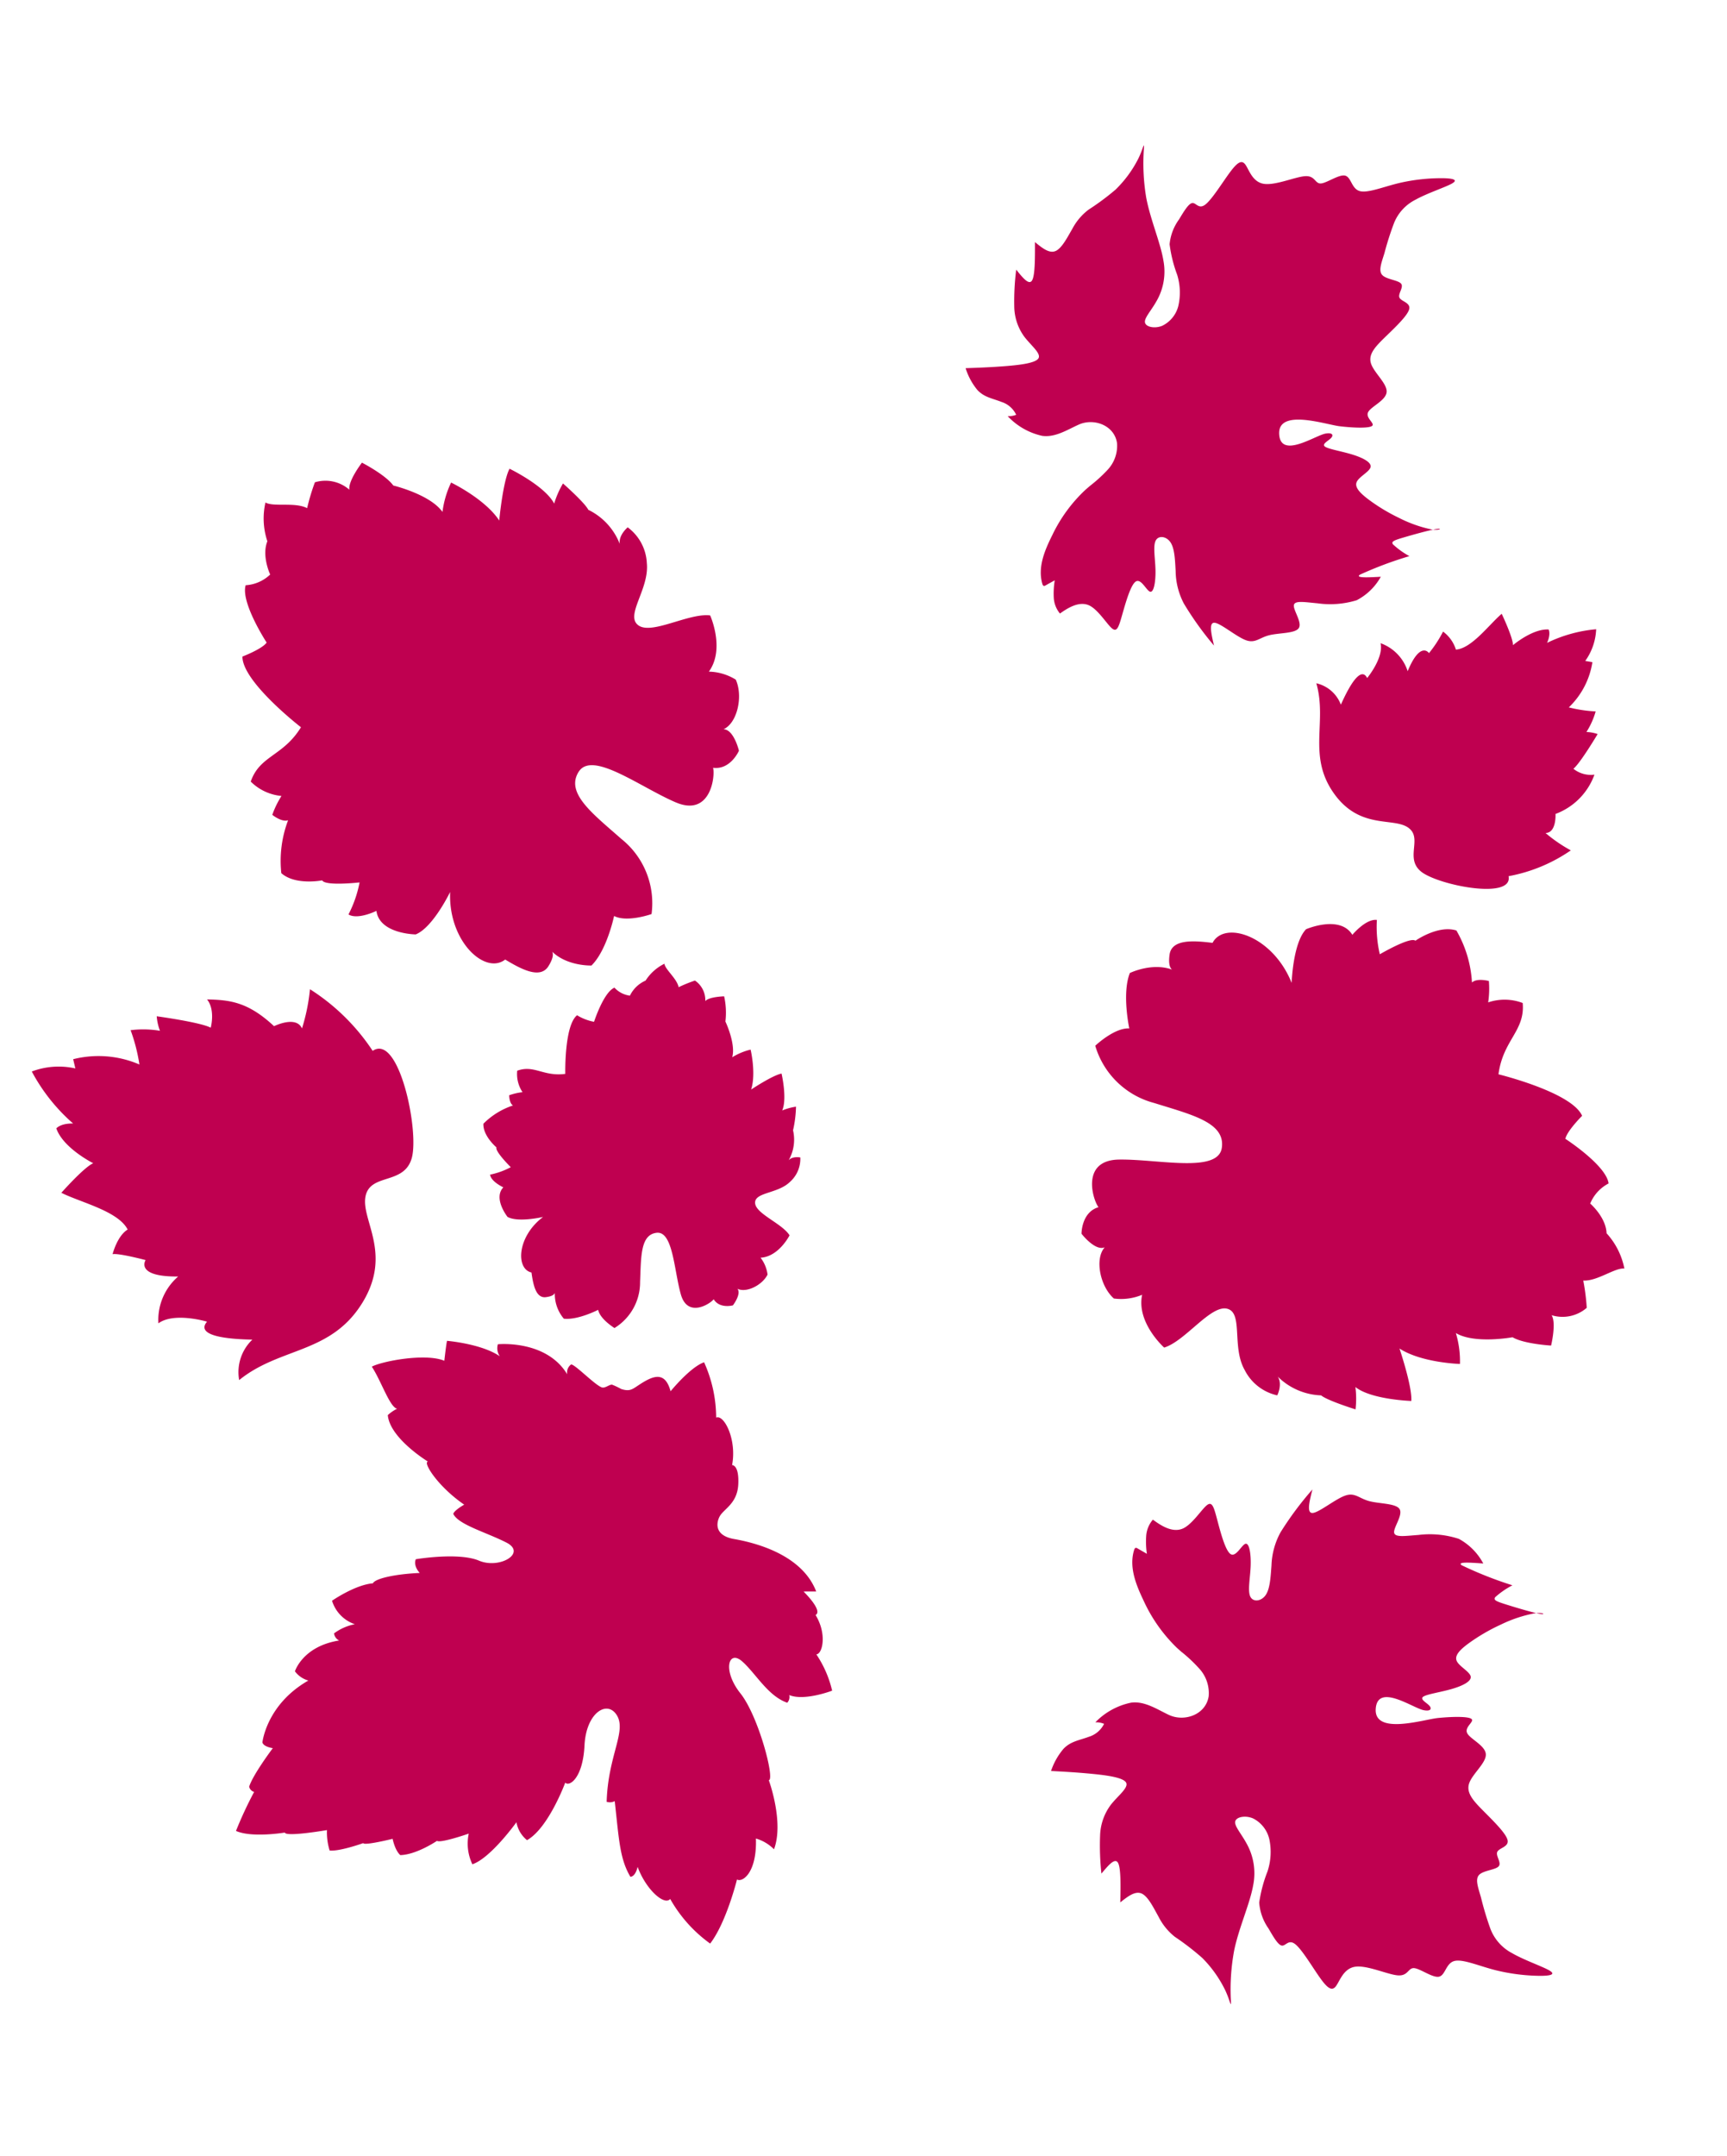
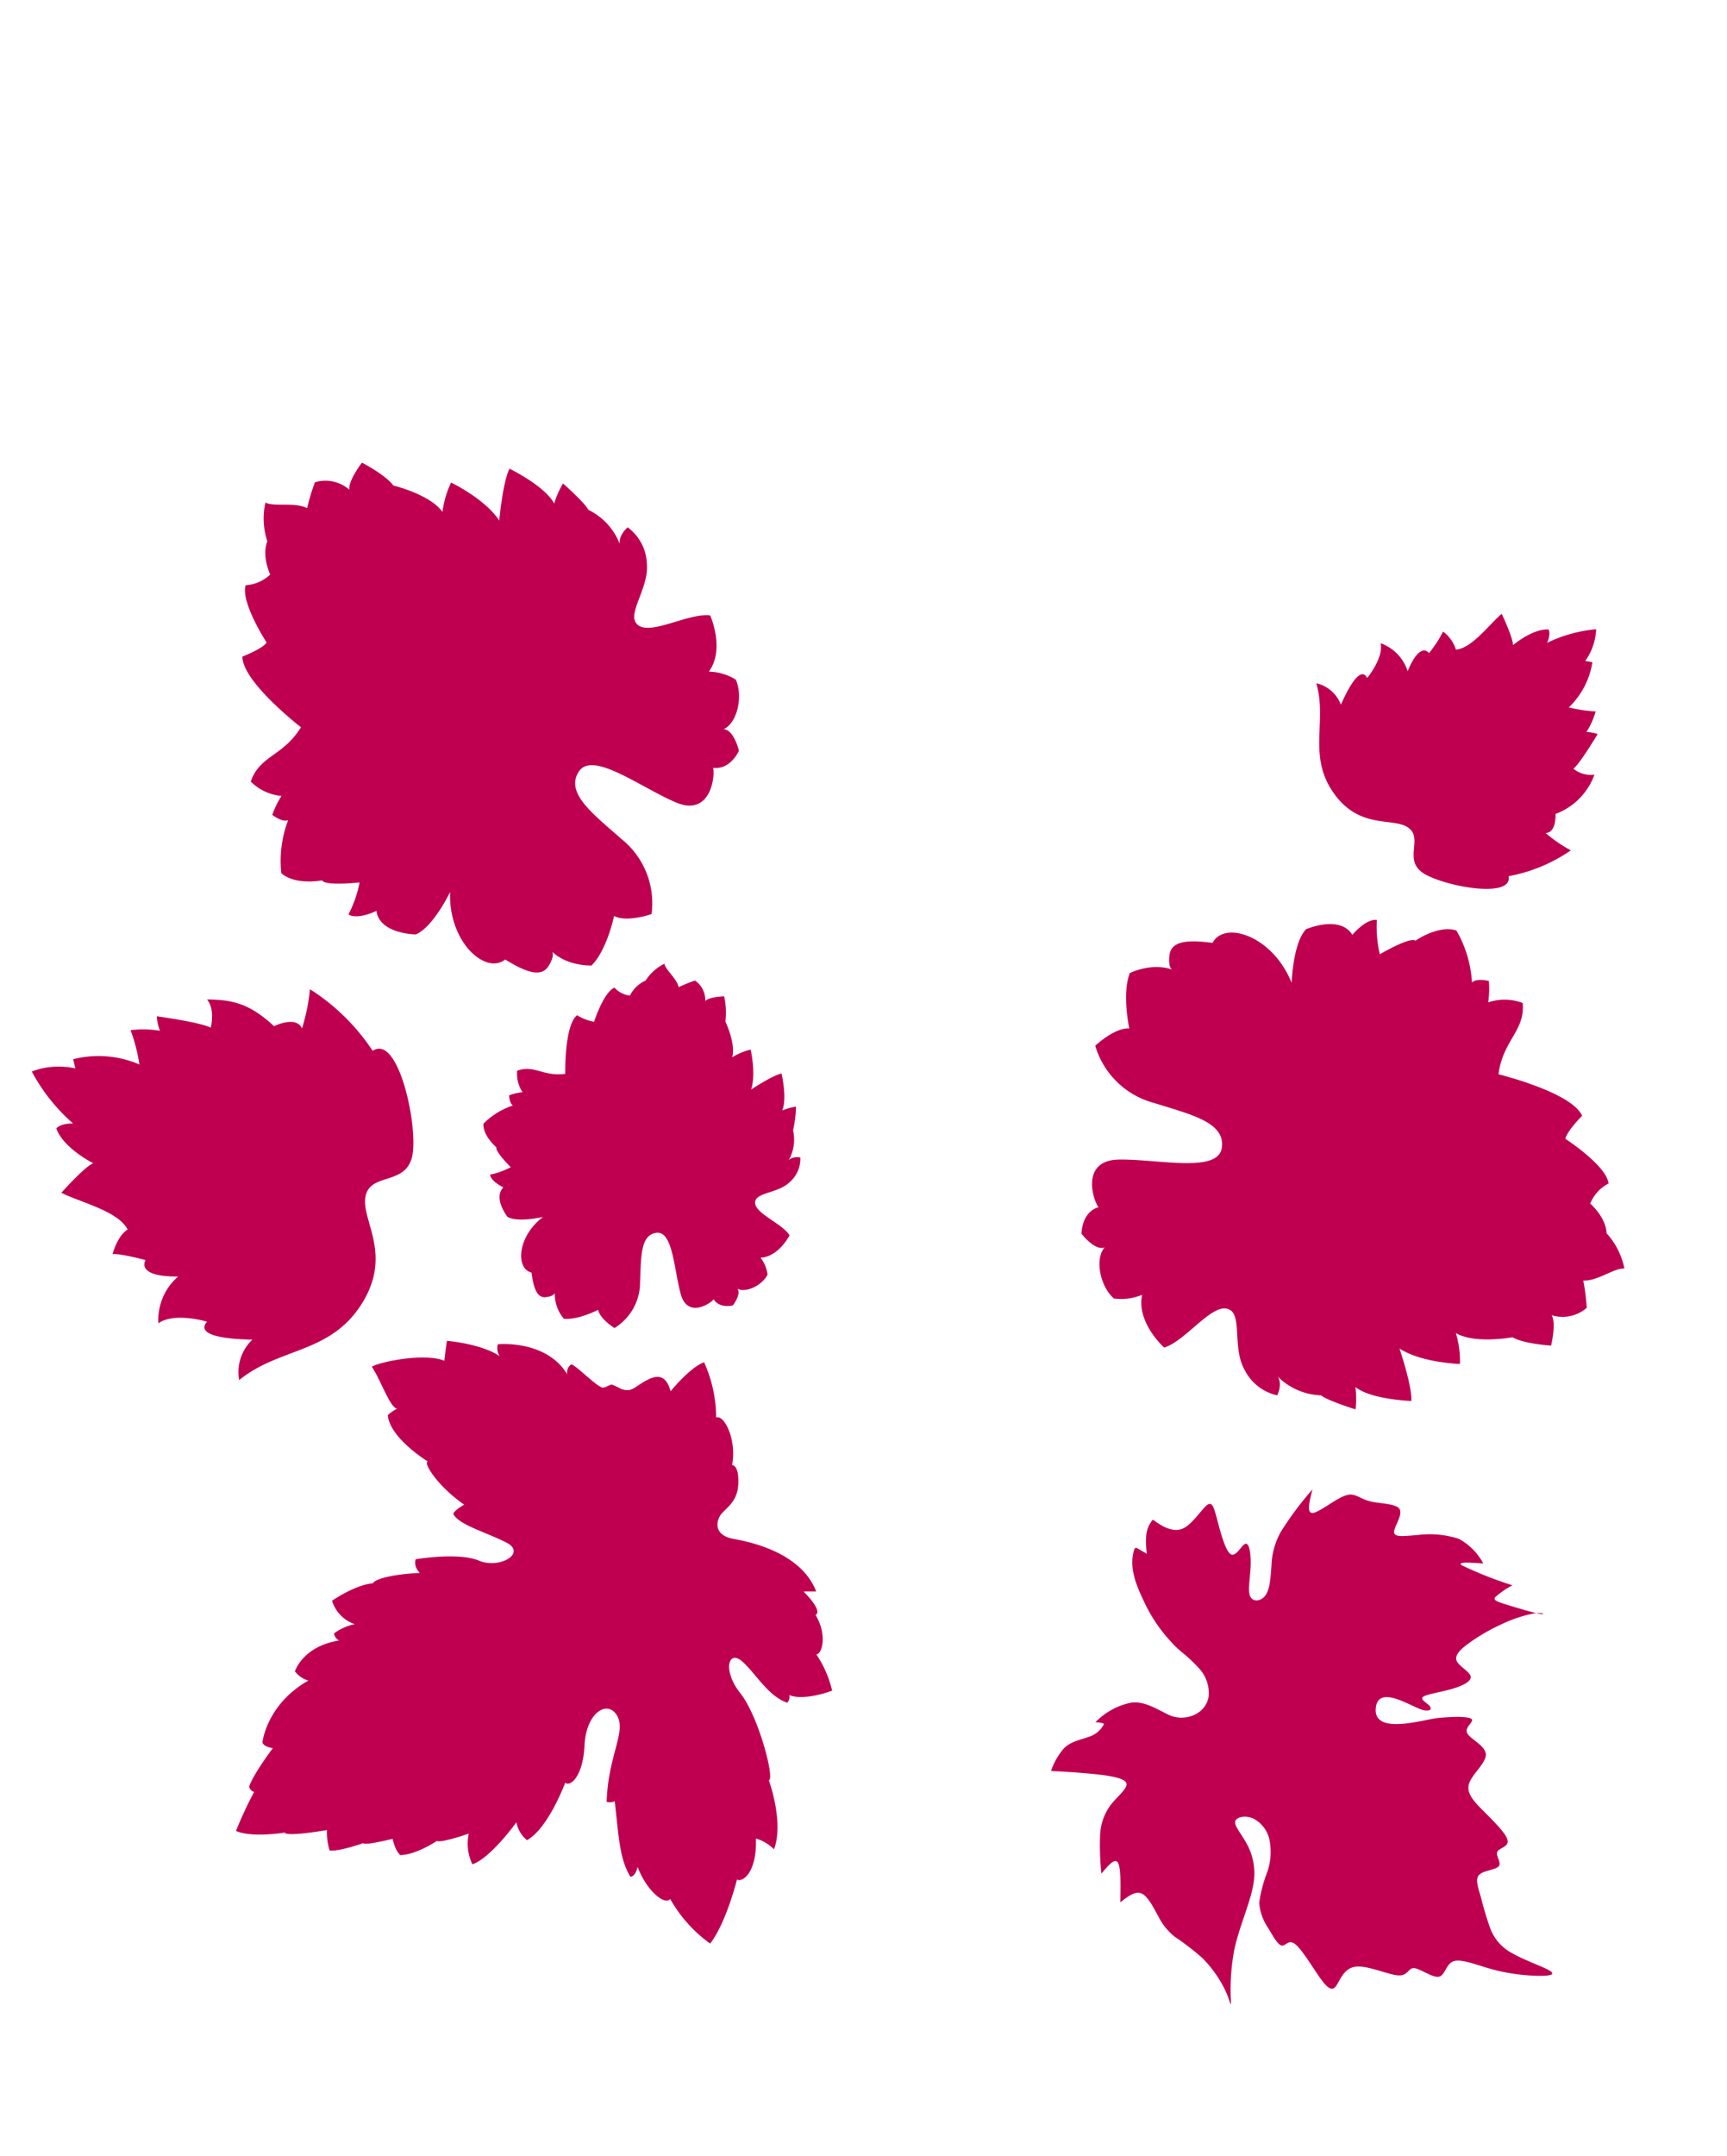
<svg xmlns="http://www.w3.org/2000/svg" width="244.053" height="304.516" viewBox="0 0 244.053 304.516">
  <g id="Feuille" transform="translate(-84.757 -150.822)">
    <path id="Tracé_3625" data-name="Tracé 3625" d="M14.272,36.585c2.5,2.288-1.49,5.5,1.281,8.4s16.055,7.533,15.808,3.047a29.642,29.642,0,0,0,12.025-3.113A27.2,27.2,0,0,1,39.219,41.1c2.031.254,2.307-3.22,2.307-3.22,4.807-1.378,6.386-3.416,8.113-6.168-1.908.255-3.69-1.614-3.69-1.614,1.388-.816,5.314-5.708,5.314-5.708a7.2,7.2,0,0,0-1.992-.663,14.254,14.254,0,0,0,2.21-3.513,25.01,25.01,0,0,1-4.794-1.428,14.626,14.626,0,0,0,5.461-7.64l-1.276-.407a10.748,10.748,0,0,0,2.8-5.5,25.932,25.932,0,0,0-9.305,1.224C45.329,4.937,45,4.072,45,4.072c-2.9-.609-6.906,1.939-6.906,1.939C38.3,4.634,36.838,0,36.838,0,34.313,1.581,30.5,5.557,27.563,5.356c-.007-1.735-1.884-3.617-1.884-3.617-.326.864-3.119,3.569-3.119,3.569s-1.243-2.55-4.357,2.75a8.111,8.111,0,0,0-4.23-5.8c.243,2.752-3.34,6.013-3.34,6.013-.448-1.376-1.821-1.63-5.472,4.181A6.336,6.336,0,0,0,1.224,7.916C2.27,15.3-2.314,20.923,1.633,28.494c3.772,7.229,10.14,5.8,12.638,8.091" transform="translate(112.402 350.849) rotate(-121)" fill="#bf0050" />
    <path id="Tracé_3630" data-name="Tracé 3630" d="M10.944,28.054c1.916,1.755-1.142,4.218.982,6.441s12.311,5.776,12.122,2.336a22.73,22.73,0,0,0,9.221-2.387,20.858,20.858,0,0,1-3.195-2.926c1.557.195,1.769-2.469,1.769-2.469a9.284,9.284,0,0,0,6.221-4.73,3.936,3.936,0,0,1-2.83-1.238c1.064-.626,4.075-4.377,4.075-4.377a5.524,5.524,0,0,0-1.527-.509A10.931,10.931,0,0,0,39.477,15.5,19.178,19.178,0,0,1,35.8,14.407a11.216,11.216,0,0,0,4.188-5.859l-.978-.312a8.242,8.242,0,0,0,2.151-4.219,19.886,19.886,0,0,0-7.135.939c.734-1.171.482-1.834.482-1.834-2.223-.467-5.3,1.487-5.3,1.487C29.368,3.554,28.248,0,28.248,0c-1.936,1.212-4.863,4.261-7.112,4.107a5.052,5.052,0,0,0-1.445-2.773A17.5,17.5,0,0,1,17.3,4.07s-.953-1.955-3.341,2.109a6.22,6.22,0,0,0-3.244-4.45C10.9,3.839,8.153,6.34,8.153,6.34c-.343-1.055-1.4-1.25-4.2,3.206A4.859,4.859,0,0,0,.939,6.07c.8,5.662-2.713,9.974.314,15.78,2.893,5.543,7.776,4.446,9.692,6.2" transform="translate(269 241.437) rotate(-8)" fill="#bf0050" />
    <path id="Tracé_3626" data-name="Tracé 3626" d="M74.984,52.589h0c1.219-.17,2.9,1.085,5.289-.364s1.759-2.241,1.759-2.241c3.4-1.455,5.324-4.974,4.306-5.618a19.174,19.174,0,0,0,5.522-5.783c-1.679-1.251-6.041-1.636-6.041-1.636,1.993-2.314.4-3.31-1.819-4.232-1-.417-1.463-.521-1.819-1.728a10.925,10.925,0,0,0-.211-1.406c-.166-.331-.841-.472-1.084-.88-.422-.71.621-5.405.172-5.539a1.408,1.408,0,0,0-1.422.335C82.055,18.27,77.674,13,77.674,13a1.972,1.972,0,0,0-1.255,1.178c.031-3.132-2.359-7.4-2.359-7.4-.288.069-2.551,1.253-2.551,1.253C70.948,5.217,66.553.775,65.089,0c-.928,2.226-3.349,5.334-2.922,6.292A5.455,5.455,0,0,0,60.68,5.7c-2.565,2.079-2.269,8.376-2.269,8.376-.473-.595-2.136,3.039-2.177,7.644-1.643-.787-1.952-.538-1.952-.538-.837,1.492.435,5.2.846,8.463s-3.666,1.337-4.28-1.761-4.827-7.52-4.827-7.52-.931.1-1.3,1.543c-2.037-2.759-4.167-4.79-4.917-4.672-1.586-1.981-5.264-3.41-5.264-3.41a5.08,5.08,0,0,0-.95,4.526,7.193,7.193,0,0,0-2.719-1.713,1.331,1.331,0,0,0-.426,1.16c-3.557-3.815-7.1-2.745-7.1-2.745a3.529,3.529,0,0,0-.02,2.3c-6.139-3.027-10.878-.493-10.878-.493-.433.514.155,1.673.155,1.673-.185-.017-4.753-.234-6.38.27a.978.978,0,0,0-.219.995A55.174,55.174,0,0,0,0,20.752C.422,23.184,3.662,26.6,3.662,26.6c-.435.514,3.624,4.743,3.624,4.743a8.754,8.754,0,0,0-2.18,1.927c.665,1.257,3.522,3.355,3.522,3.355-.227.346,2.821,3.1,2.821,3.1-1.279,1.36-1.293,2.191-1.293,2.191,1.325,1.87,4.56,3.166,4.56,3.166.008.646,3.363,3.152,3.363,3.152a6.77,6.77,0,0,0-3.306,2.847c2.176,1.664,8.407,1.841,8.407,1.841a4.179,4.179,0,0,0-1.263,2.657c3.111,1.564,9.754-.066,9.754-.066-.2.811,1.892,1.733,5.881-.682s7.2-.936,6.065,1.452S38.2,58.4,32.7,61.879a1.522,1.522,0,0,0,.715.894c-4.232,3.594-6.364,5.155-7.622,7.812.473.593,1.738.058,1.738.058-2.012,2.775-2.455,6.24-1.184,6.351A19.671,19.671,0,0,0,24.279,85.2c3.738.239,9.625-1.917,9.625-1.917.065.926,2.438,1.779,6.291-1.019a5.9,5.9,0,0,1,.17,2.969c3.984-.944,7.675-6.059,7.675-6.059.554.693,6.682-6.237,7.926-10.185s4.211-4.887,3.884-2.333-2.023,5.725-1.281,8.556a1.208,1.208,0,0,0,1.06-.371c.446,2.255,3.9,4.677,3.9,4.677a15.355,15.355,0,0,0,3-4.714c.555.694,3.263-.36,4.547-3.2,1.125.558,1.8-3.253,1.8-3.253.237.3,1.007,1.469,1.007,1.469,3.154-4.516.977-10.8-.348-13.767-1.071-2.4.237-3.3,1.455-3.469" transform="translate(100.902 397.789) rotate(-56)" fill="#bf0050" />
-     <path id="Tracé_3627" data-name="Tracé 3627" d="M15.974,29.527a20.542,20.542,0,0,0,3.192.208A4.967,4.967,0,0,0,22.9,28.084c1.578-2.03.3-4.845-1.856-5.714-1.644-.661-3.657-1.107-4.752-2.627a9.434,9.434,0,0,1-1.381-5.43,2.859,2.859,0,0,0,.972.73,3.455,3.455,0,0,0-.136-2.751c-.531-1.285-1.242-2.214-1.155-3.651a9.151,9.151,0,0,1,1.055-3.31c1.28,1.233,2.558,2.463,4.089,3.816s3.31,2.816,4.084,2.613.547-2.077.8-3.62a7.377,7.377,0,0,1,2.063-3.915A35.43,35.43,0,0,1,30.622.8c-.178,1.4-.355,2.81.418,2.678s2.5-1.8,4.223-3.474c.106,1.293.215,2.584,1.113,2.965s2.591-.156,3.913-.476a8.17,8.17,0,0,1,3.519-.232,36.024,36.024,0,0,0,4.685.777A16.486,16.486,0,0,0,53.9,2.306c1.475-.479,2.335-1.1,1.615-.464a29.188,29.188,0,0,0-4.826,5.12c-1.821,2.585-3.166,5.864-4.692,7.91a8.321,8.321,0,0,1-4.78,3.271c-1.549.408-2.951.4-3.316.933s.309,1.6,1.35,2.066a4.262,4.262,0,0,0,3.648-.331,8.49,8.49,0,0,0,3.022-3.173,19.078,19.078,0,0,1,2.342-3.74,7.052,7.052,0,0,1,3.469-1.487c1.27-.293,2.54-.587,2.95-.259s-.035,1.278,1.083,1.468,3.789-.389,5.544-.633,2.595-.154,2.5.693-1.116,2.443-.174,3.825,3.857,2.543,4.88,3.5.163,1.724.782,2.29,2.706.924,3.17,1.684-.678,1.925-.145,2.978,2.749,2,4.743,3.275a26.454,26.454,0,0,1,4.794,3.991c1.022,1.106,1.287,1.705.246,1.382S78.719,35.042,76.92,34.5A6.314,6.314,0,0,0,72.5,34.6a42.265,42.265,0,0,0-4.045,2c-1.277.647-2.41,1.1-2.428,1.954s1.061,2.106.972,2.738-1.344.641-1.573,1.187.589,1.627-.193,2.114-3.165.38-5.122.318-3.5-.083-4.162,1.131-.444,3.657-1.376,4.412-3-.173-3.855.092-.464,1.731-.954,1.753-1.852-1.4-3.275-3.264c-1.185-1.551-4.27-8.133-6.783-5.327-2.3,2.57,3.413,3.739,4.633,4.6.826.586.674,1,.109,1.008s-1.529-.374-1.472.2,1.133,2.112,1.864,3.541,1.119,2.754.549,3.12-2.1-.219-2.872.055-.808,1.411-.638,2.854a26,26,0,0,0,1.129,4.961,18.481,18.481,0,0,0,2.048,4.487c.676.927,1.237.983.481.407s-2.821-1.79-4.064-2.492-1.654-.887-1.741-.4a11.488,11.488,0,0,0,.417,2.821,53,53,0,0,0-6.746-3.209c-.819-.148.514,1.091,1.843,2.329a8.238,8.238,0,0,1-4.751-.147,12.8,12.8,0,0,1-4.166-3.688c-1.143-1.415-1.947-2.637-2.518-2.2S22.9,64.5,21.99,64.692s-2.41-1.536-3.648-2.305-2.228-.593-2.8-1.911-.738-4.142-1.28-4.84-1.462.729-2.385,2.155a44.834,44.834,0,0,1,1.312-7.2A10.151,10.151,0,0,1,15.68,46.58c1.011-1.1,2.16-2.265,2.4-3.308s-.438-1.967-1.285-1.7-1.865,1.727-3.019,2.887-2.434,2.023-2.7,1.567.479-2.228-.355-2.459-3.248,1.085-4.81,1.918-2.275,1.184-2.313.185.579-3.36.051-4.623C3.07,39.668,1.289,39.235,0,39a3.824,3.824,0,0,1,1.005-2.19,11.342,11.342,0,0,1,1.856-1.6c-.485-.15-.969-.3-1.453-.446a.342.342,0,0,1-.17-.093c-.082-.1-.025-.251.04-.364,1.22-2.152,3.7-3.081,5.938-3.786a21.312,21.312,0,0,1,7.753-1.083c.335.023.671.055,1.006.091" transform="matrix(0.695, -0.719, 0.719, 0.695, 206.506, 210.365)" fill="#bf0050" />
    <path id="Tracé_3629" data-name="Tracé 3629" d="M16.482,41.058a21.2,21.2,0,0,1,3.294-.215,5.125,5.125,0,0,1,3.852,1.7c1.628,2.095.309,5-1.915,5.9-1.7.682-3.773,1.142-4.9,2.711a9.735,9.735,0,0,0-1.425,5.6,2.95,2.95,0,0,1,1-.753,3.565,3.565,0,0,1-.14,2.839c-.548,1.325-1.281,2.284-1.192,3.767a9.442,9.442,0,0,0,1.089,3.416c1.32-1.273,2.639-2.542,4.219-3.937s3.415-2.906,4.214-2.7.565,2.144.823,3.735a7.612,7.612,0,0,0,2.129,4.039A36.557,36.557,0,0,0,31.6,70.7c-.183-1.448-.366-2.9.432-2.763s2.579,1.86,4.357,3.584c.11-1.334.221-2.667,1.149-3.059s2.673.161,4.037.491A8.43,8.43,0,0,0,45.2,69.2a37.171,37.171,0,0,1,4.835-.8,17.011,17.011,0,0,1,5.581.751c1.522.494,2.409,1.135,1.667.479a30.117,30.117,0,0,1-4.979-5.283c-1.879-2.667-3.267-6.051-4.841-8.161a8.585,8.585,0,0,0-4.932-3.375c-1.6-.421-3.045-.415-3.421-.963s.319-1.652,1.392-2.132a4.4,4.4,0,0,1,3.764.341,8.76,8.76,0,0,1,3.118,3.274A19.686,19.686,0,0,0,49.8,57.184a7.277,7.277,0,0,0,3.579,1.535c1.31.3,2.62.606,3.044.267s-.037-1.318,1.117-1.515,3.909.4,5.72.653,2.678.159,2.583-.715-1.151-2.52-.18-3.947,3.98-2.623,5.035-3.616.168-1.779.807-2.363,2.792-.954,3.271-1.737-.7-1.987-.15-3.073,2.836-2.06,4.894-3.379a27.3,27.3,0,0,0,4.947-4.118c1.054-1.141,1.328-1.759.254-1.426s-3.5,1.619-5.359,2.179a6.515,6.515,0,0,1-4.558-.109,43.61,43.61,0,0,1-4.174-2.059c-1.318-.668-2.486-1.136-2.5-2.016s1.095-2.173,1-2.825-1.387-.662-1.623-1.225.607-1.678-.2-2.182-3.265-.392-5.285-.328-3.607.085-4.295-1.167-.458-3.773-1.419-4.553-3.1.179-3.978-.1-.479-1.786-.984-1.809-1.91,1.45-3.379,3.368c-1.223,1.6-4.406,8.392-7,5.5-2.377-2.652,3.521-3.858,4.781-4.749.852-.6.7-1.03.112-1.04s-1.578.386-1.518-.21,1.169-2.18,1.923-3.654,1.154-2.841.567-3.219-2.163.226-2.963-.057-.834-1.456-.658-2.945a26.832,26.832,0,0,1,1.165-5.119A19.07,19.07,0,0,1,46.495.806c.7-.956,1.276-1.015.5-.42S44.08,2.233,42.8,2.957s-1.707.915-1.8.41A11.854,11.854,0,0,1,41.432.456a54.681,54.681,0,0,1-6.96,3.311c-.845.153.531-1.126,1.9-2.4a8.5,8.5,0,0,0-4.9.151,13.2,13.2,0,0,0-4.3,3.806c-1.18,1.46-2.009,2.721-2.6,2.268s-.941-2.618-1.885-2.814S20.2,6.359,18.926,7.153s-2.3.612-2.885,1.972-.762,4.274-1.321,4.994-1.508-.752-2.461-2.223a46.26,46.26,0,0,0,1.353,7.425,10.474,10.474,0,0,0,2.567,4.142c1.043,1.137,2.229,2.337,2.476,3.413s-.451,2.029-1.326,1.753-1.925-1.782-3.115-2.978-2.512-2.087-2.789-1.617.494,2.3-.367,2.537S7.707,25.452,6.1,24.593,3.748,23.371,3.708,24.4s.6,3.467.052,4.77C3.168,30.6,1.33,31.042,0,31.289a3.946,3.946,0,0,0,1.037,2.26A11.7,11.7,0,0,0,2.952,35.2c-.5.155-1,.307-1.5.46a.353.353,0,0,0-.176.1c-.085.1-.026.259.041.376,1.259,2.22,3.819,3.179,6.127,3.906a21.99,21.99,0,0,0,8,1.117c.346-.023.692-.057,1.038-.094" transform="translate(270.562 344.094) rotate(47)" fill="#bf0050" />
    <path id="Tracé_3628" data-name="Tracé 3628" d="M49.157,24.688c-2.677-2.463,3.722-8.308,6.759-12.954s-2.843-6.291-3.953-6.162C52.73,3.156,50.2,1.479,50.2,1.479s-3.151.188-3.424,1.652C46.261,1.044,42.623-.5,40.061.153a7.694,7.694,0,0,0-1.8,3.608c-2.8-2.9-7.921-1.589-7.921-1.589-.917,2.972,1.336,8.8-.413,10.432S25.1,10.121,21.362,9.835a6.794,6.794,0,0,0-5.554,1.813s.849,1.512,2.152,1.538a9.161,9.161,0,0,0-5.62,3.6c-1.1.311-4.36,2.925-4.36,2.925a13.136,13.136,0,0,0,2.629,1.751c-2.731.854-6.052,5.447-6.052,5.447,1.574,1.247,7.072,2.757,7.072,2.757-3.436,1.473-6.581,5.867-6.581,5.867A13.773,13.773,0,0,0,8.99,37.493C6.2,38.8,4.019,43.8,4.019,43.8,2.308,44.622,0,47.662,0,47.662s2.213,2.43,3.516,2.457a5.224,5.224,0,0,0-1.916,4.7,30.386,30.386,0,0,0,3.467,1.747c-1.2,1.572-.98,4.765-1.844,5.763a10.34,10.34,0,0,0,5.537.7c1.942,1.207,4.773.431,4.773.431a5.58,5.58,0,0,1,.9,3.74c2.31,1.163,8.641-1.538,8.641-1.538.8.8,1.372,3.779,1.372,3.779,3.58.659,11.469-6.521,11.469-6.521,3.664,3.241,2.954,6.545,6.434,8.468a7.2,7.2,0,0,0,2.8-3.995A13.14,13.14,0,0,0,47.6,69.163s1.318-1.137,1.159-2.1a16.5,16.5,0,0,0,7.318,2.284c2.122-1.679,2.042-5.606,2.042-5.606.913-.288,1.227-5.245,1.227-5.245A17,17,0,0,1,63.6,60.864c1.035-1.2.191-4.049.191-4.049,3.36.145,4.315-4.974,4.315-4.974-.547-2.624-5.144-5.934-5.144-5.934,6.987,1.512,12.646-2.9,10.938-6.106,1.728-1.989,3.7-4.455,2.021-5.962s-2.191-.73-2.191-.73c2.672-1.74,3.174-5.378,3.174-5.378-1.756-2.568-6.443-4.441-6.443-4.441,1.283-1.67.664-5.355.664-5.355a11.812,11.812,0,0,0-11.374,2.393c-4.328,3.453-7.913,6.823-10.595,4.359" transform="translate(264.437 367.5) rotate(-124)" fill="#bf0050" />
    <path id="Tracé_3632" data-name="Tracé 3632" d="M31.46,15.8c-1.713-1.576,2.382-5.317,4.326-8.291s-1.82-4.026-2.53-3.944c.491-1.545-1.13-2.619-1.13-2.619S30.109,1.067,29.935,2C29.606.668,27.278-.322,25.638.1a4.924,4.924,0,0,0-1.154,2.309C22.691.553,19.415,1.39,19.415,1.39c-.587,1.9.855,5.629-.264,6.676s-3.086-1.589-5.48-1.772a4.348,4.348,0,0,0-3.554,1.16s.543.968,1.377.984a5.863,5.863,0,0,0-3.6,2.307,16.353,16.353,0,0,0-2.79,1.872,8.407,8.407,0,0,0,1.682,1.121c-1.748.546-3.873,3.486-3.873,3.486,1.007.8,4.526,1.764,4.526,1.764-2.2.943-4.212,3.755-4.212,3.755a8.814,8.814,0,0,0,2.523,1.252c-1.787.836-3.181,4.035-3.181,4.035A10.64,10.64,0,0,0,0,30.5s1.416,1.555,2.25,1.572a3.343,3.343,0,0,0-1.226,3A19.447,19.447,0,0,0,3.243,36.2c-.767,1.006-.627,3.049-1.18,3.688a6.617,6.617,0,0,0,3.544.448,4.431,4.431,0,0,0,3.055.276A3.571,3.571,0,0,1,9.24,43c1.478.744,5.53-.984,5.53-.984a7,7,0,0,1,.878,2.418c2.291.422,7.34-4.173,7.34-4.173,2.345,2.074,1.89,4.189,4.118,5.419A4.606,4.606,0,0,0,28.9,43.127a8.409,8.409,0,0,0,1.564,1.136s.843-.727.742-1.346a10.557,10.557,0,0,0,4.684,1.462C37.247,43.3,37.2,40.791,37.2,40.791c.584-.184.785-3.357.785-3.357A10.883,10.883,0,0,1,40.7,38.952c.662-.765.122-2.591.122-2.591,2.15.093,2.762-3.183,2.762-3.183-.35-1.679-3.292-3.8-3.292-3.8,4.472.968,8.093-1.856,7-3.907,1.106-1.273,2.369-2.851,1.293-3.816s-1.4-.467-1.4-.467a5.394,5.394,0,0,0,2.031-3.442c-1.124-1.644-4.124-2.842-4.124-2.842.821-1.069.425-3.427.425-3.427A7.559,7.559,0,0,0,38.24,13.01c-2.77,2.21-5.064,4.367-6.78,2.79" transform="matrix(-0.656, 0.755, -0.755, -0.656, 210.118, 311.536)" fill="#bf0050" />
    <path id="Tracé_3631" data-name="Tracé 3631" d="M48.295,24.254c-2.63-2.42,3.657-8.162,6.641-12.727s-2.793-6.181-3.883-6.054c.753-2.372-1.735-4.02-1.735-4.02s-3.1.185-3.364,1.623c-.5-2.05-4.078-3.571-6.6-2.926a7.559,7.559,0,0,0-1.772,3.545C34.834.85,29.8,2.134,29.8,2.134c-.9,2.92,1.312,8.641-.406,10.249s-4.737-2.44-8.412-2.721a6.675,6.675,0,0,0-5.456,1.781s.834,1.486,2.114,1.511a9,9,0,0,0-5.522,3.541c-1.076.306-4.284,2.874-4.284,2.874a12.906,12.906,0,0,0,2.583,1.721c-2.683.839-5.945,5.352-5.945,5.352,1.546,1.226,6.948,2.708,6.948,2.708C8.049,30.6,4.959,34.913,4.959,34.913a13.531,13.531,0,0,0,3.873,1.922c-2.744,1.284-4.883,6.194-4.883,6.194-1.68.811-3.948,3.8-3.948,3.8s2.174,2.388,3.455,2.414a5.132,5.132,0,0,0-1.882,4.613,29.853,29.853,0,0,0,3.406,1.716C3.8,57.113,4.016,60.25,3.167,61.231a10.158,10.158,0,0,0,5.44.688c1.908,1.186,4.69.424,4.69.424a5.482,5.482,0,0,1,.888,3.674c2.269,1.143,8.489-1.511,8.489-1.511.786.787,1.348,3.713,1.348,3.713,3.517.647,11.268-6.406,11.268-6.406,3.6,3.185,2.9,6.43,6.321,8.32a7.072,7.072,0,0,0,2.753-3.925,12.909,12.909,0,0,0,2.4,1.743s1.295-1.117,1.139-2.066a16.206,16.206,0,0,0,7.19,2.244C57.178,66.479,57.1,62.62,57.1,62.62c.9-.283,1.205-5.153,1.205-5.153A16.706,16.706,0,0,1,62.487,59.8c1.017-1.174.188-3.978.188-3.978,3.3.142,4.239-4.887,4.239-4.887-.537-2.578-5.054-5.83-5.054-5.83,6.865,1.486,12.424-2.849,10.746-6,1.7-1.954,3.637-4.377,1.985-5.857s-2.153-.717-2.153-.717c2.625-1.709,3.118-5.284,3.118-5.284-1.725-2.523-6.33-4.363-6.33-4.363,1.261-1.641.652-5.261.652-5.261A11.6,11.6,0,0,0,58.7,19.972c-4.252,3.393-7.774,6.7-10.409,4.283" transform="matrix(0.174, 0.985, -0.985, 0.174, 182.032, 208.012)" fill="#bf0050" />
  </g>
</svg>